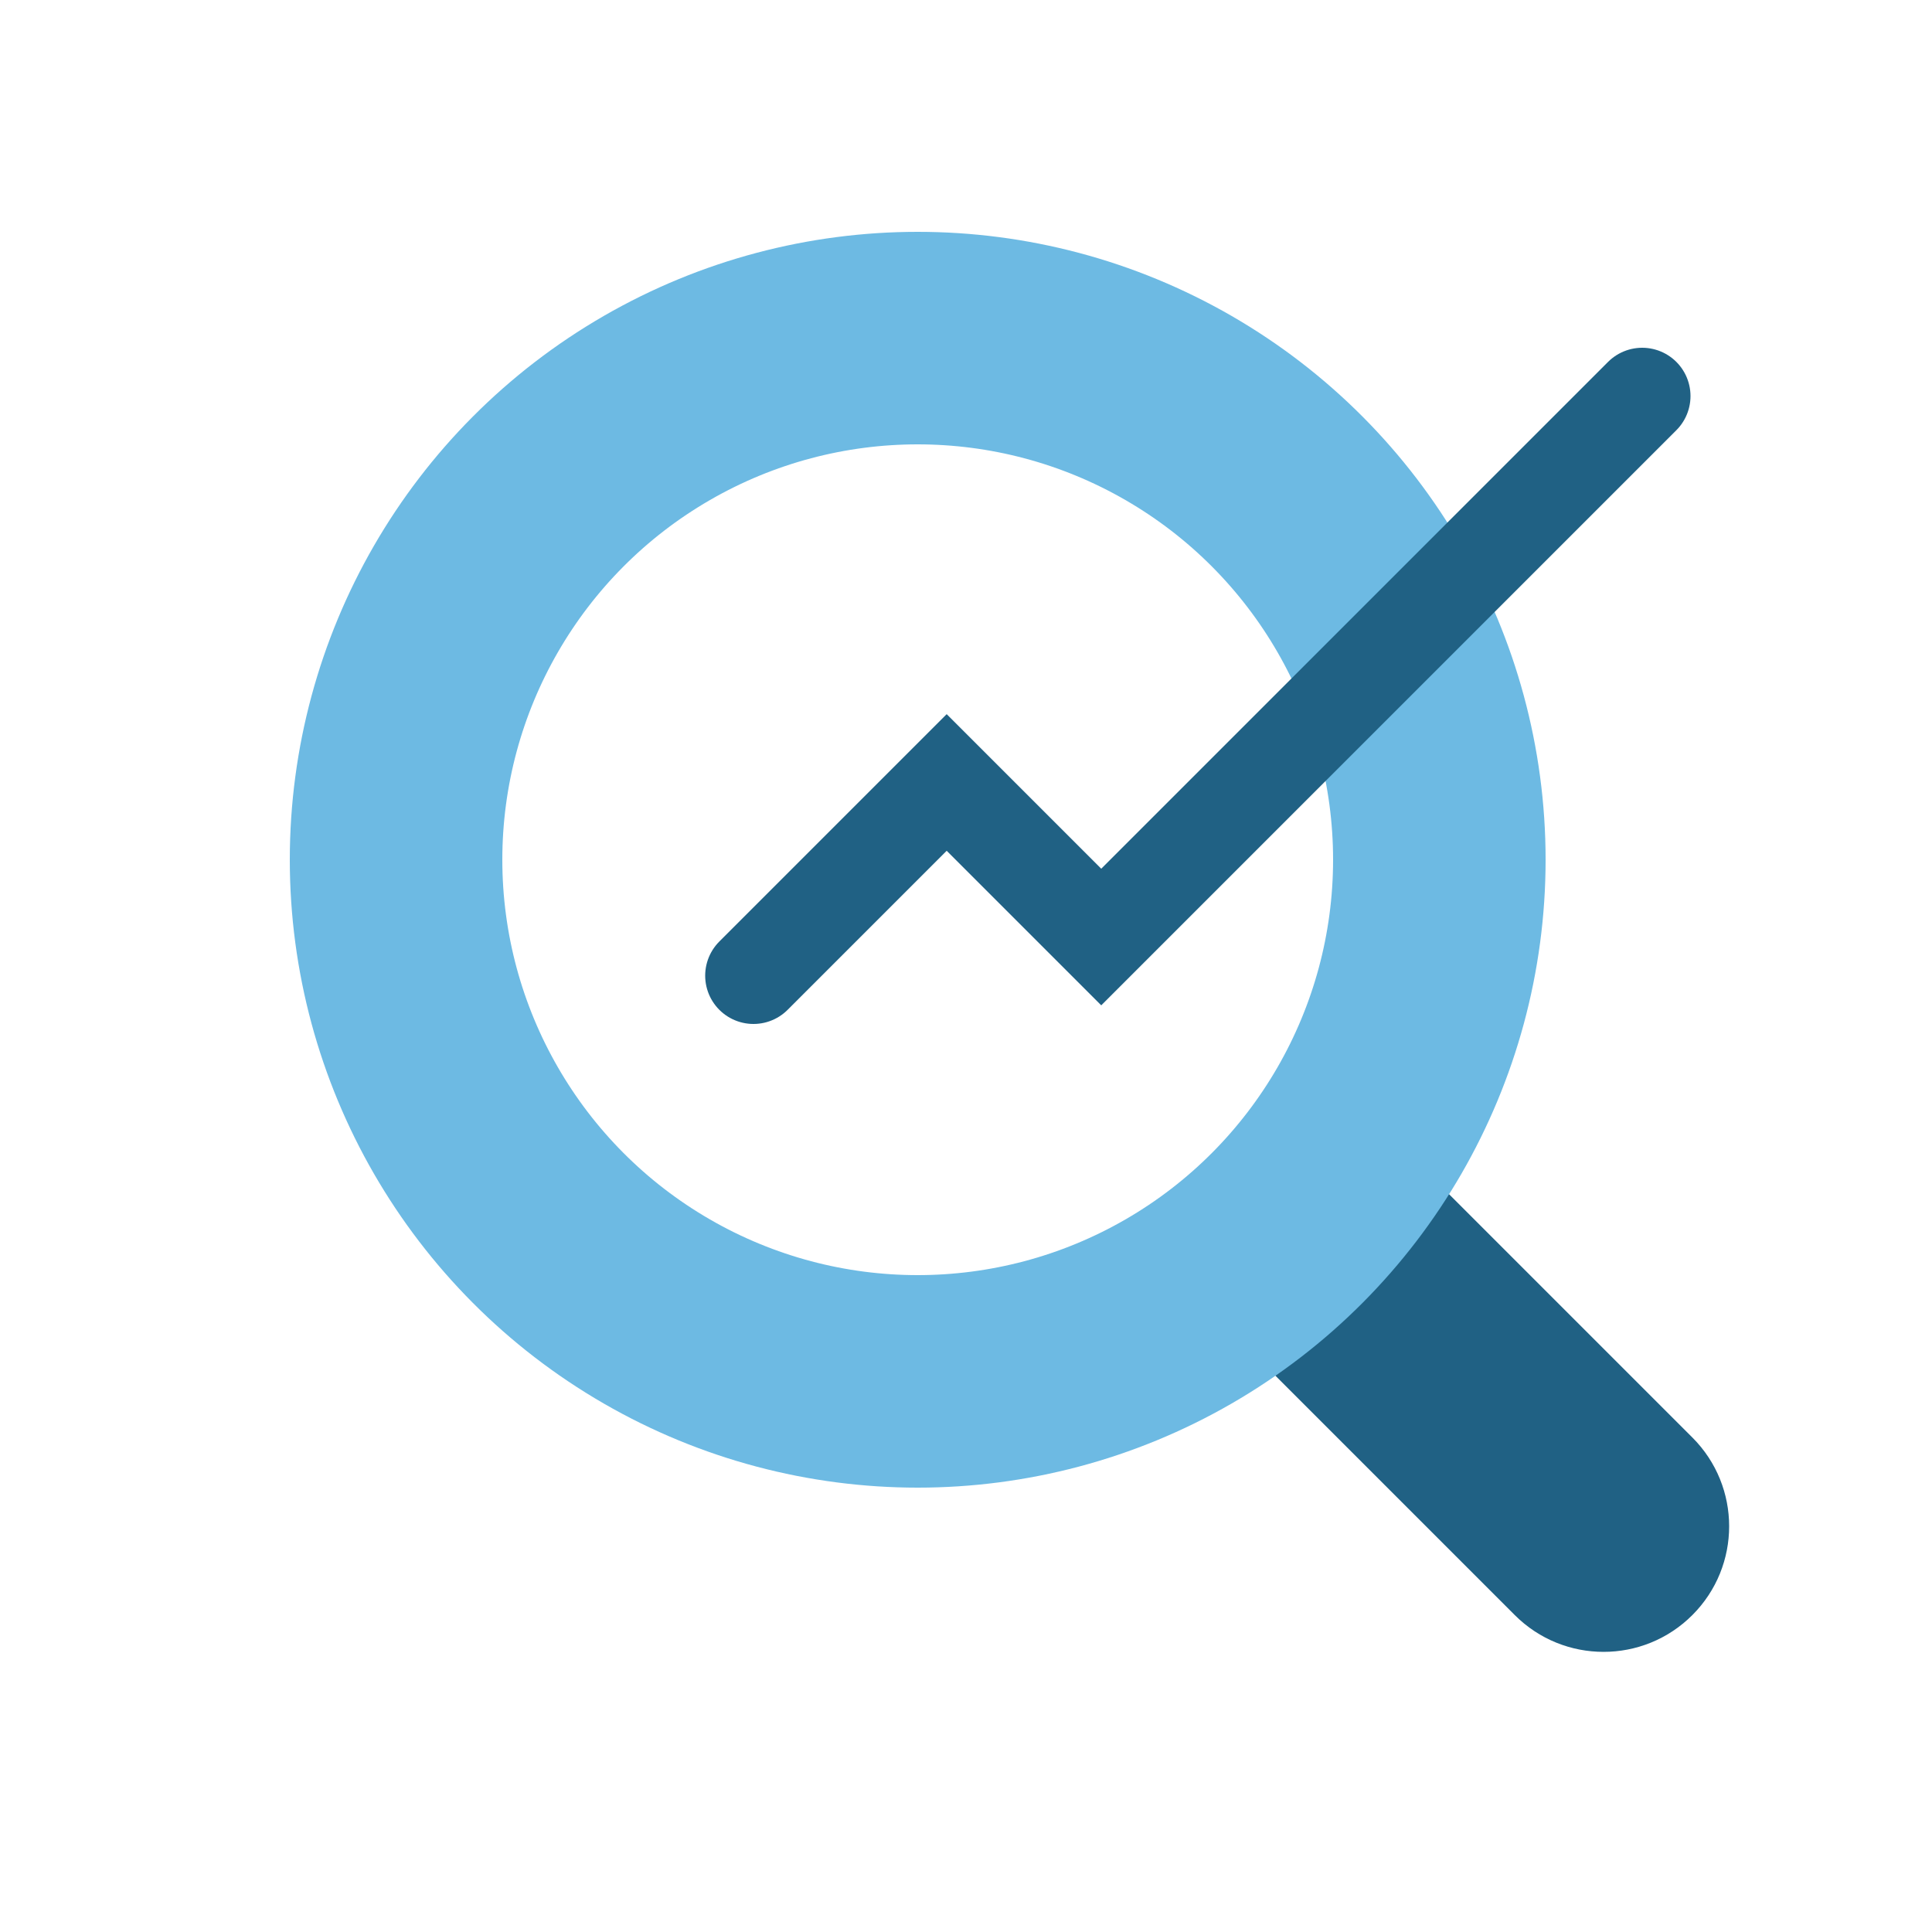
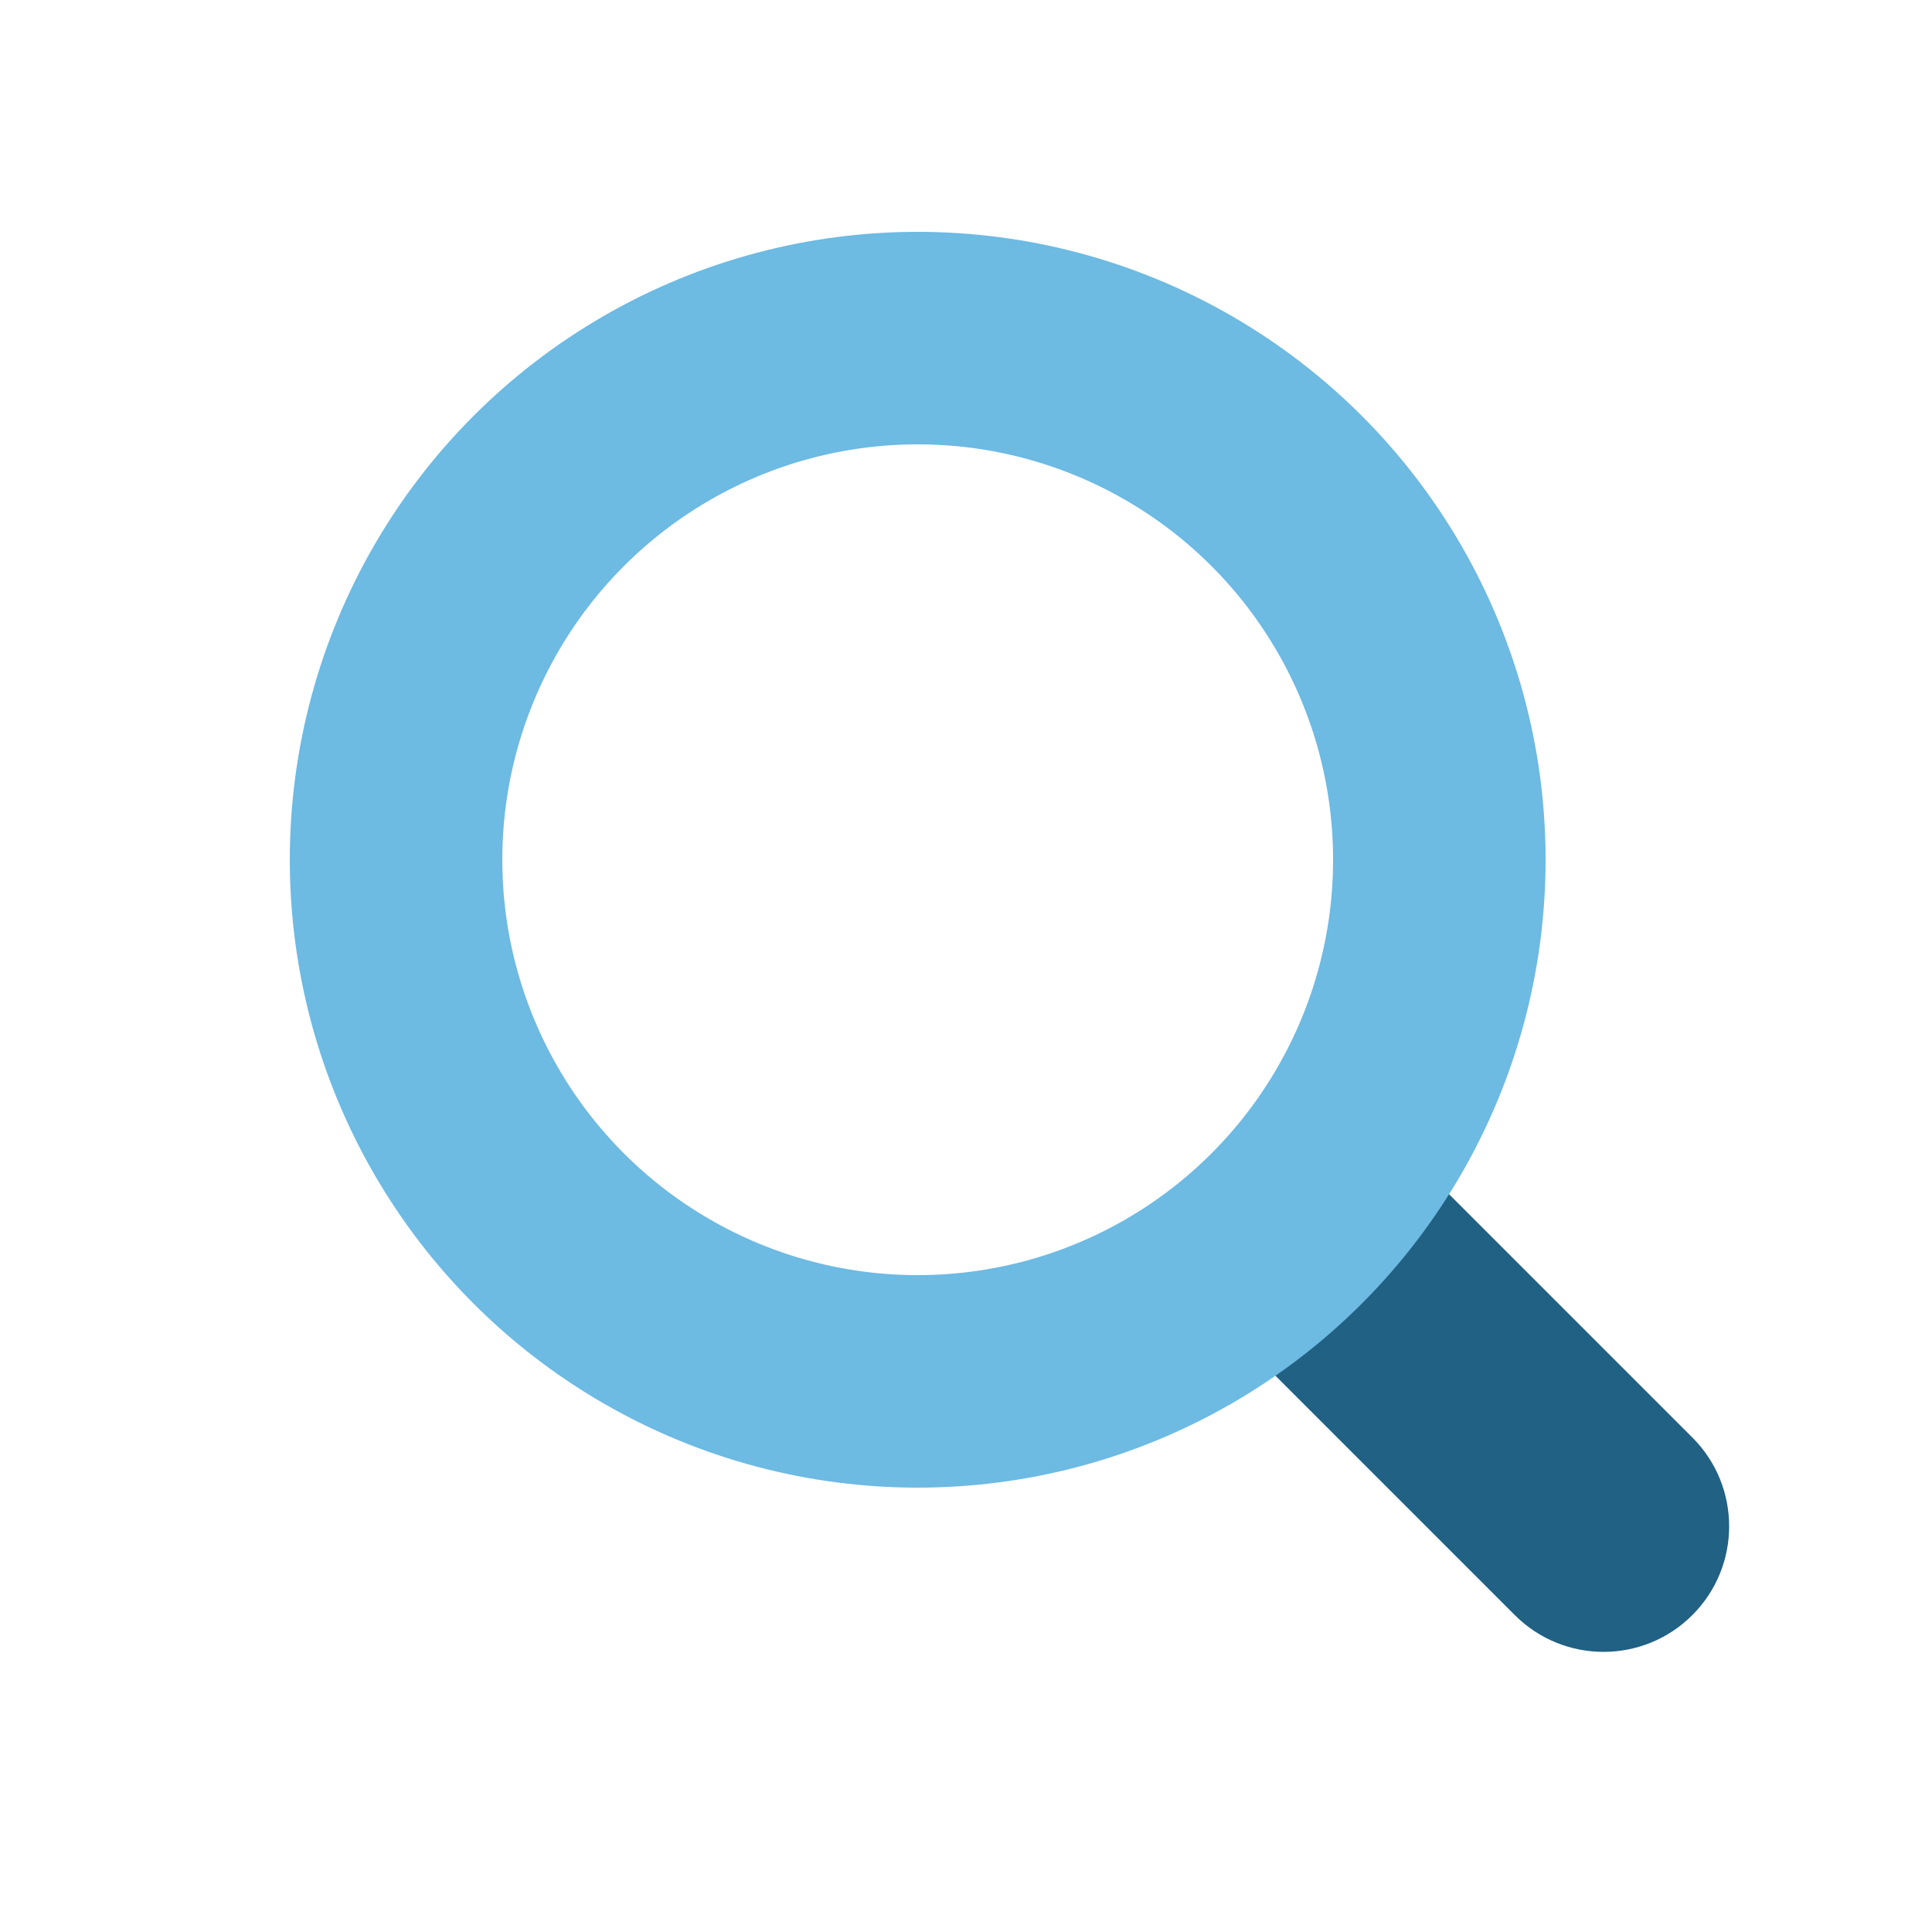
<svg xmlns="http://www.w3.org/2000/svg" width="100" height="100" viewBox="0 0 100 100" fill="none">
  <path d="M78.404 83.596C80.942 86.135 85.058 86.135 87.596 83.596C90.135 81.058 90.135 76.942 87.596 74.404L78.404 83.596ZM62.404 67.596L78.404 83.596L87.596 74.404L71.596 58.404L62.404 67.596Z" fill="#206184" />
  <circle cx="47.5" cy="44.5" r="27" stroke="#6DBAE3" stroke-width="11" />
-   <path d="M39 50.5L49 40.5L57 48.5L85 20.5" stroke="#206184" stroke-width="5" stroke-linecap="round" />
</svg>